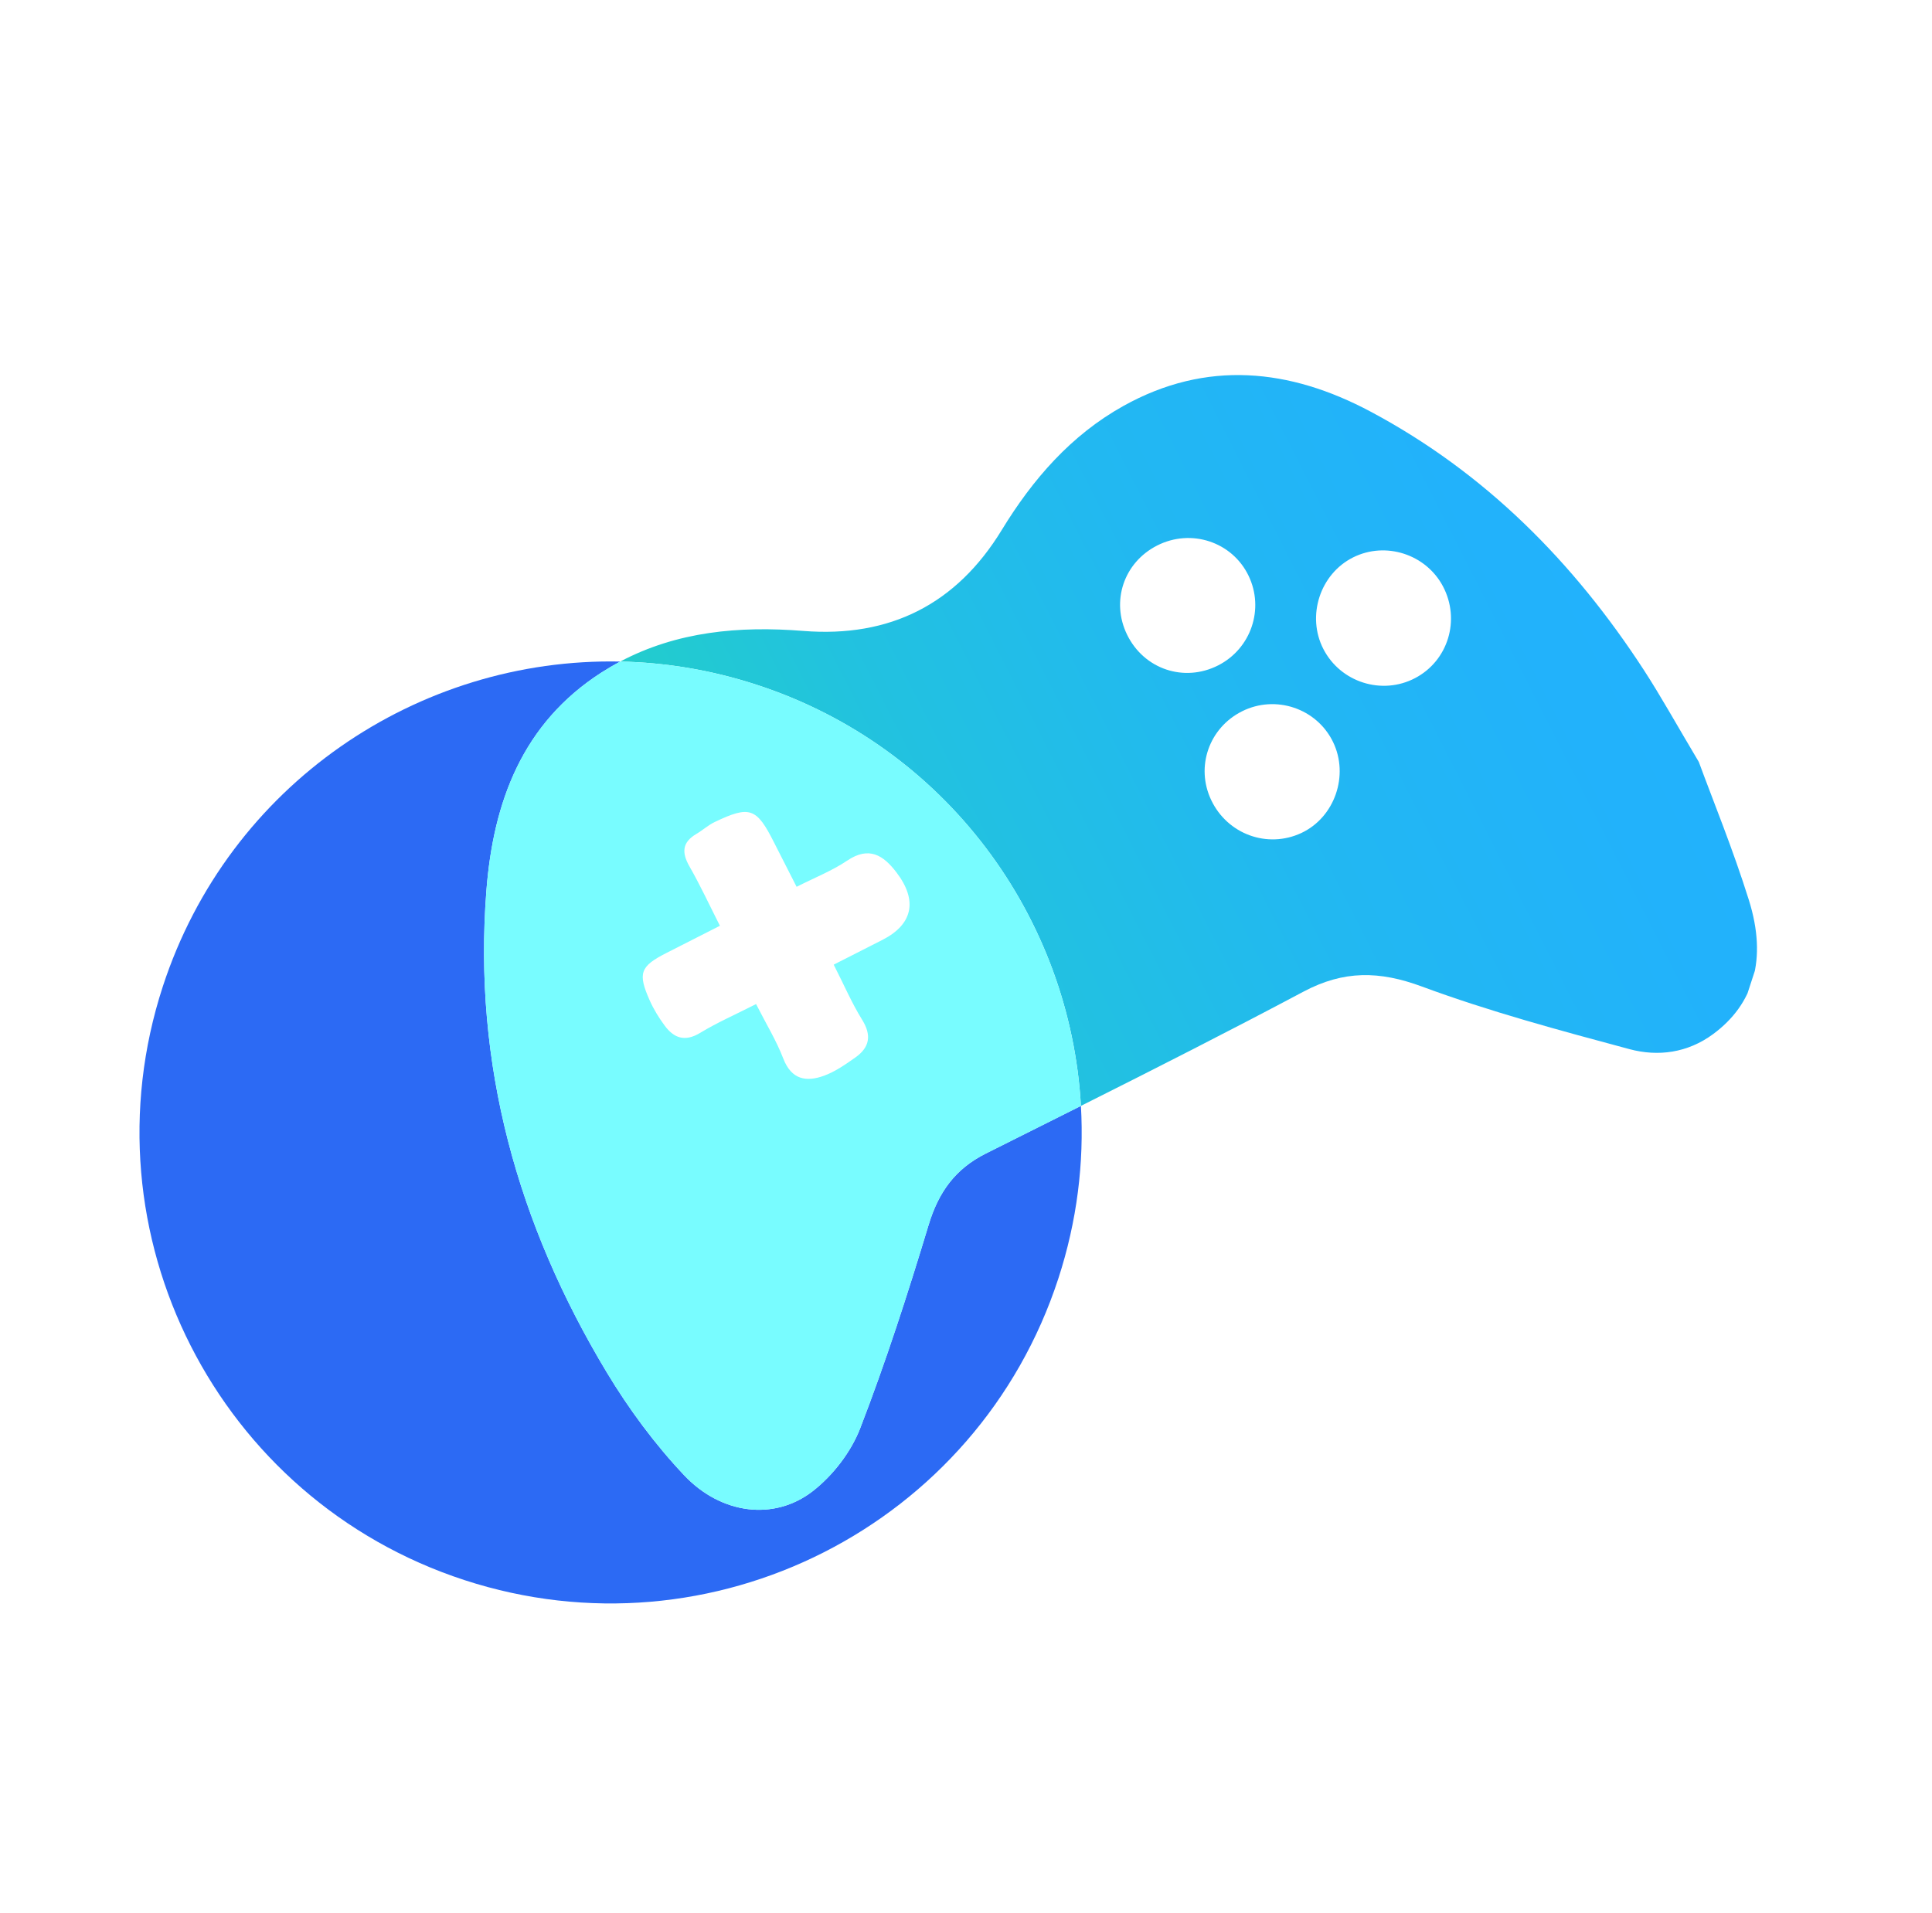
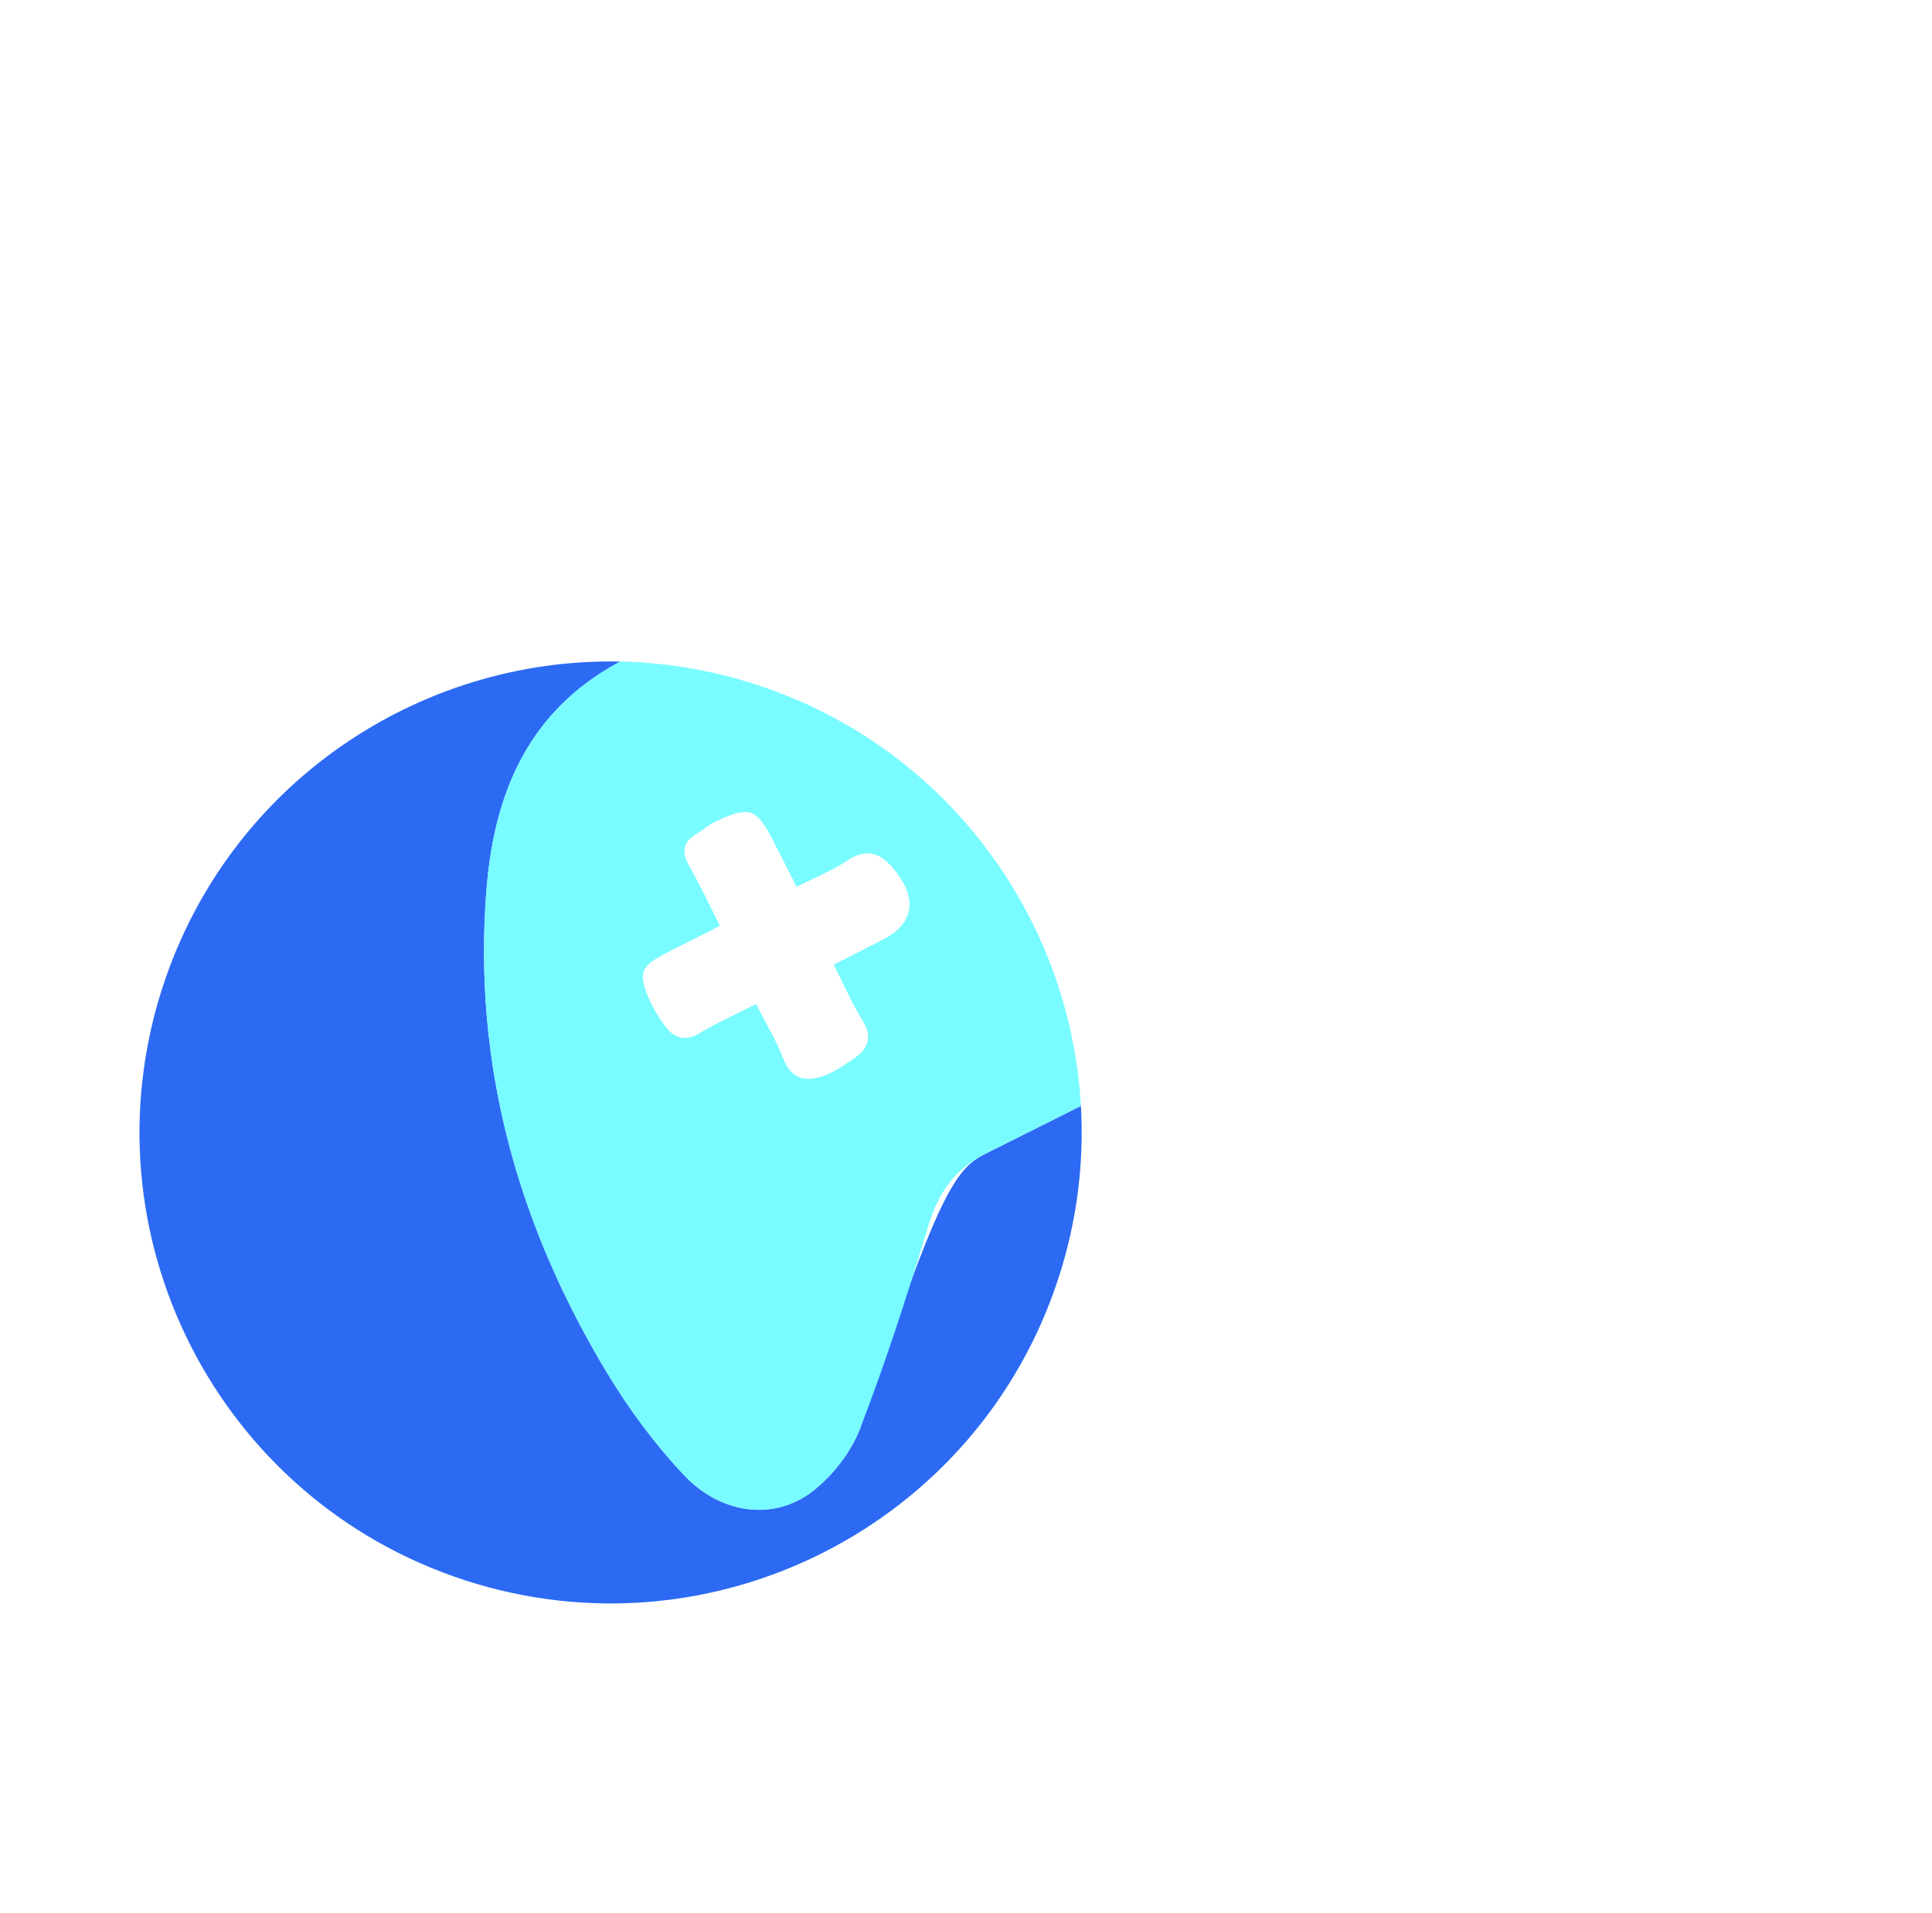
<svg xmlns="http://www.w3.org/2000/svg" width="105" height="104" viewBox="0 0 105 104" fill="none">
  <g clip-path="url(#clip0_2746_8094)">
-     <path d="M57.52 69.497C53.136 82.938 38.688 90.28 25.248 85.897C11.808 81.513 4.465 67.064 8.849 53.624C12.43 42.644 22.729 35.734 33.709 35.962C33.367 36.144 33.028 36.342 32.693 36.556C28.394 39.315 26.811 43.586 26.435 48.411C25.7 57.858 28.131 66.556 32.977 74.604C34.176 76.596 35.59 78.51 37.184 80.198C39.201 82.333 42.082 82.68 44.165 81.065C45.265 80.212 46.25 78.935 46.75 77.642C48.149 74.019 49.342 70.311 50.467 66.592C51.003 64.818 51.905 63.546 53.573 62.71C55.297 61.845 57.023 60.985 58.746 60.118C58.923 63.207 58.537 66.379 57.52 69.497Z" fill="#2C6AF4" />
-     <path d="M95.051 48.938C94.183 46.162 93.075 43.459 92.327 41.419C91.075 39.316 90.262 37.843 89.348 36.435C85.528 30.556 80.715 25.695 74.487 22.375C70.09 20.031 65.559 19.554 61.049 22.071C58.207 23.657 56.128 26.049 54.441 28.814C51.983 32.843 48.367 34.673 43.658 34.298C40.168 34.019 36.792 34.329 33.709 35.962C36.169 36.013 38.663 36.422 41.122 37.224C51.444 40.59 58.169 49.894 58.746 60.117C62.797 58.085 66.838 56.034 70.84 53.907C73.033 52.741 74.968 52.775 77.274 53.627C80.951 54.988 84.761 56.012 88.554 57.031C90.112 57.45 91.715 57.24 93.109 56.211C95.3 54.589 96.055 52.155 95.051 48.938ZM66.208 36.169C64.355 37.113 62.177 36.38 61.258 34.509C60.365 32.688 61.074 30.578 62.888 29.655C64.735 28.716 66.965 29.452 67.855 31.294C68.726 33.096 67.994 35.257 66.208 36.169ZM70.728 45.281C68.884 46.145 66.707 45.351 65.825 43.49C64.968 41.686 65.707 39.565 67.504 38.666C69.328 37.753 71.562 38.507 72.448 40.335C73.33 42.152 72.537 44.432 70.728 45.281ZM76.904 36.864C75.104 37.807 72.854 37.092 71.922 35.28C70.998 33.484 71.741 31.198 73.54 30.3C75.303 29.418 77.496 30.125 78.421 31.872C79.383 33.69 78.706 35.921 76.904 36.864Z" fill="url(#paint0_linear_2746_8094)" />
+     <path d="M57.52 69.497C53.136 82.938 38.688 90.28 25.248 85.897C11.808 81.513 4.465 67.064 8.849 53.624C12.43 42.644 22.729 35.734 33.709 35.962C33.367 36.144 33.028 36.342 32.693 36.556C28.394 39.315 26.811 43.586 26.435 48.411C25.7 57.858 28.131 66.556 32.977 74.604C34.176 76.596 35.59 78.51 37.184 80.198C39.201 82.333 42.082 82.68 44.165 81.065C45.265 80.212 46.25 78.935 46.75 77.642C51.003 64.818 51.905 63.546 53.573 62.71C55.297 61.845 57.023 60.985 58.746 60.118C58.923 63.207 58.537 66.379 57.52 69.497Z" fill="#2C6AF4" />
    <path d="M58.745 60.118C58.168 49.894 51.444 40.59 41.122 37.224C38.663 36.422 36.168 36.013 33.709 35.962C33.366 36.143 33.027 36.341 32.693 36.555C28.394 39.314 26.81 43.585 26.434 48.41C25.7 57.857 28.131 66.556 32.977 74.604C34.176 76.595 35.59 78.51 37.184 80.197C39.201 82.332 42.082 82.679 44.165 81.064C45.265 80.212 46.249 78.934 46.75 77.642C48.149 74.018 49.342 70.31 50.467 66.592C51.003 64.818 51.905 63.545 53.572 62.709C55.297 61.845 57.023 60.984 58.745 60.118ZM46.49 57.483C45.954 57.861 45.397 58.252 44.79 58.475C43.823 58.829 43.013 58.698 42.568 57.54C42.194 56.566 41.637 55.66 41.091 54.582C39.998 55.139 38.988 55.579 38.055 56.146C37.227 56.649 36.63 56.439 36.122 55.751C35.809 55.327 35.526 54.868 35.312 54.387C34.65 52.901 34.792 52.531 36.215 51.806C37.116 51.345 38.02 50.888 39.126 50.326C38.551 49.192 38.057 48.123 37.475 47.106C37.045 46.356 37.063 45.794 37.846 45.333C38.187 45.133 38.488 44.855 38.842 44.686C40.748 43.775 41.119 43.911 42.064 45.791C42.44 46.535 42.819 47.277 43.294 48.208C44.272 47.71 45.218 47.34 46.04 46.786C47.23 45.983 48.008 46.491 48.719 47.422C49.889 48.954 49.612 50.252 47.952 51.096C47.13 51.515 46.308 51.931 45.31 52.439C45.882 53.562 46.3 54.543 46.856 55.436C47.385 56.289 47.257 56.94 46.49 57.483Z" fill="#78FCFF" />
  </g>
  <defs>
    <linearGradient id="paint0_linear_2746_8094" x1="12.723" y1="71.877" x2="101.69" y2="26.671" gradientUnits="userSpaceOnUse">
      <stop stop-color="#22FF7B" />
      <stop offset="0.02" stop-color="#22FB80" />
      <stop offset="0.16" stop-color="#22E4A7" />
      <stop offset="0.31" stop-color="#22D1C6" />
      <stop offset="0.46" stop-color="#22C2DF" />
      <stop offset="0.63" stop-color="#22B8F1" />
      <stop offset="0.8" stop-color="#22B2FB" />
      <stop offset="1" stop-color="#22B0FF" />
    </linearGradient>
    <clipPath id="clip0_2746_8094">
      <rect width="82" height="82" fill="white" transform="translate(26.334) rotate(18.064)" />
    </clipPath>
  </defs>
</svg>